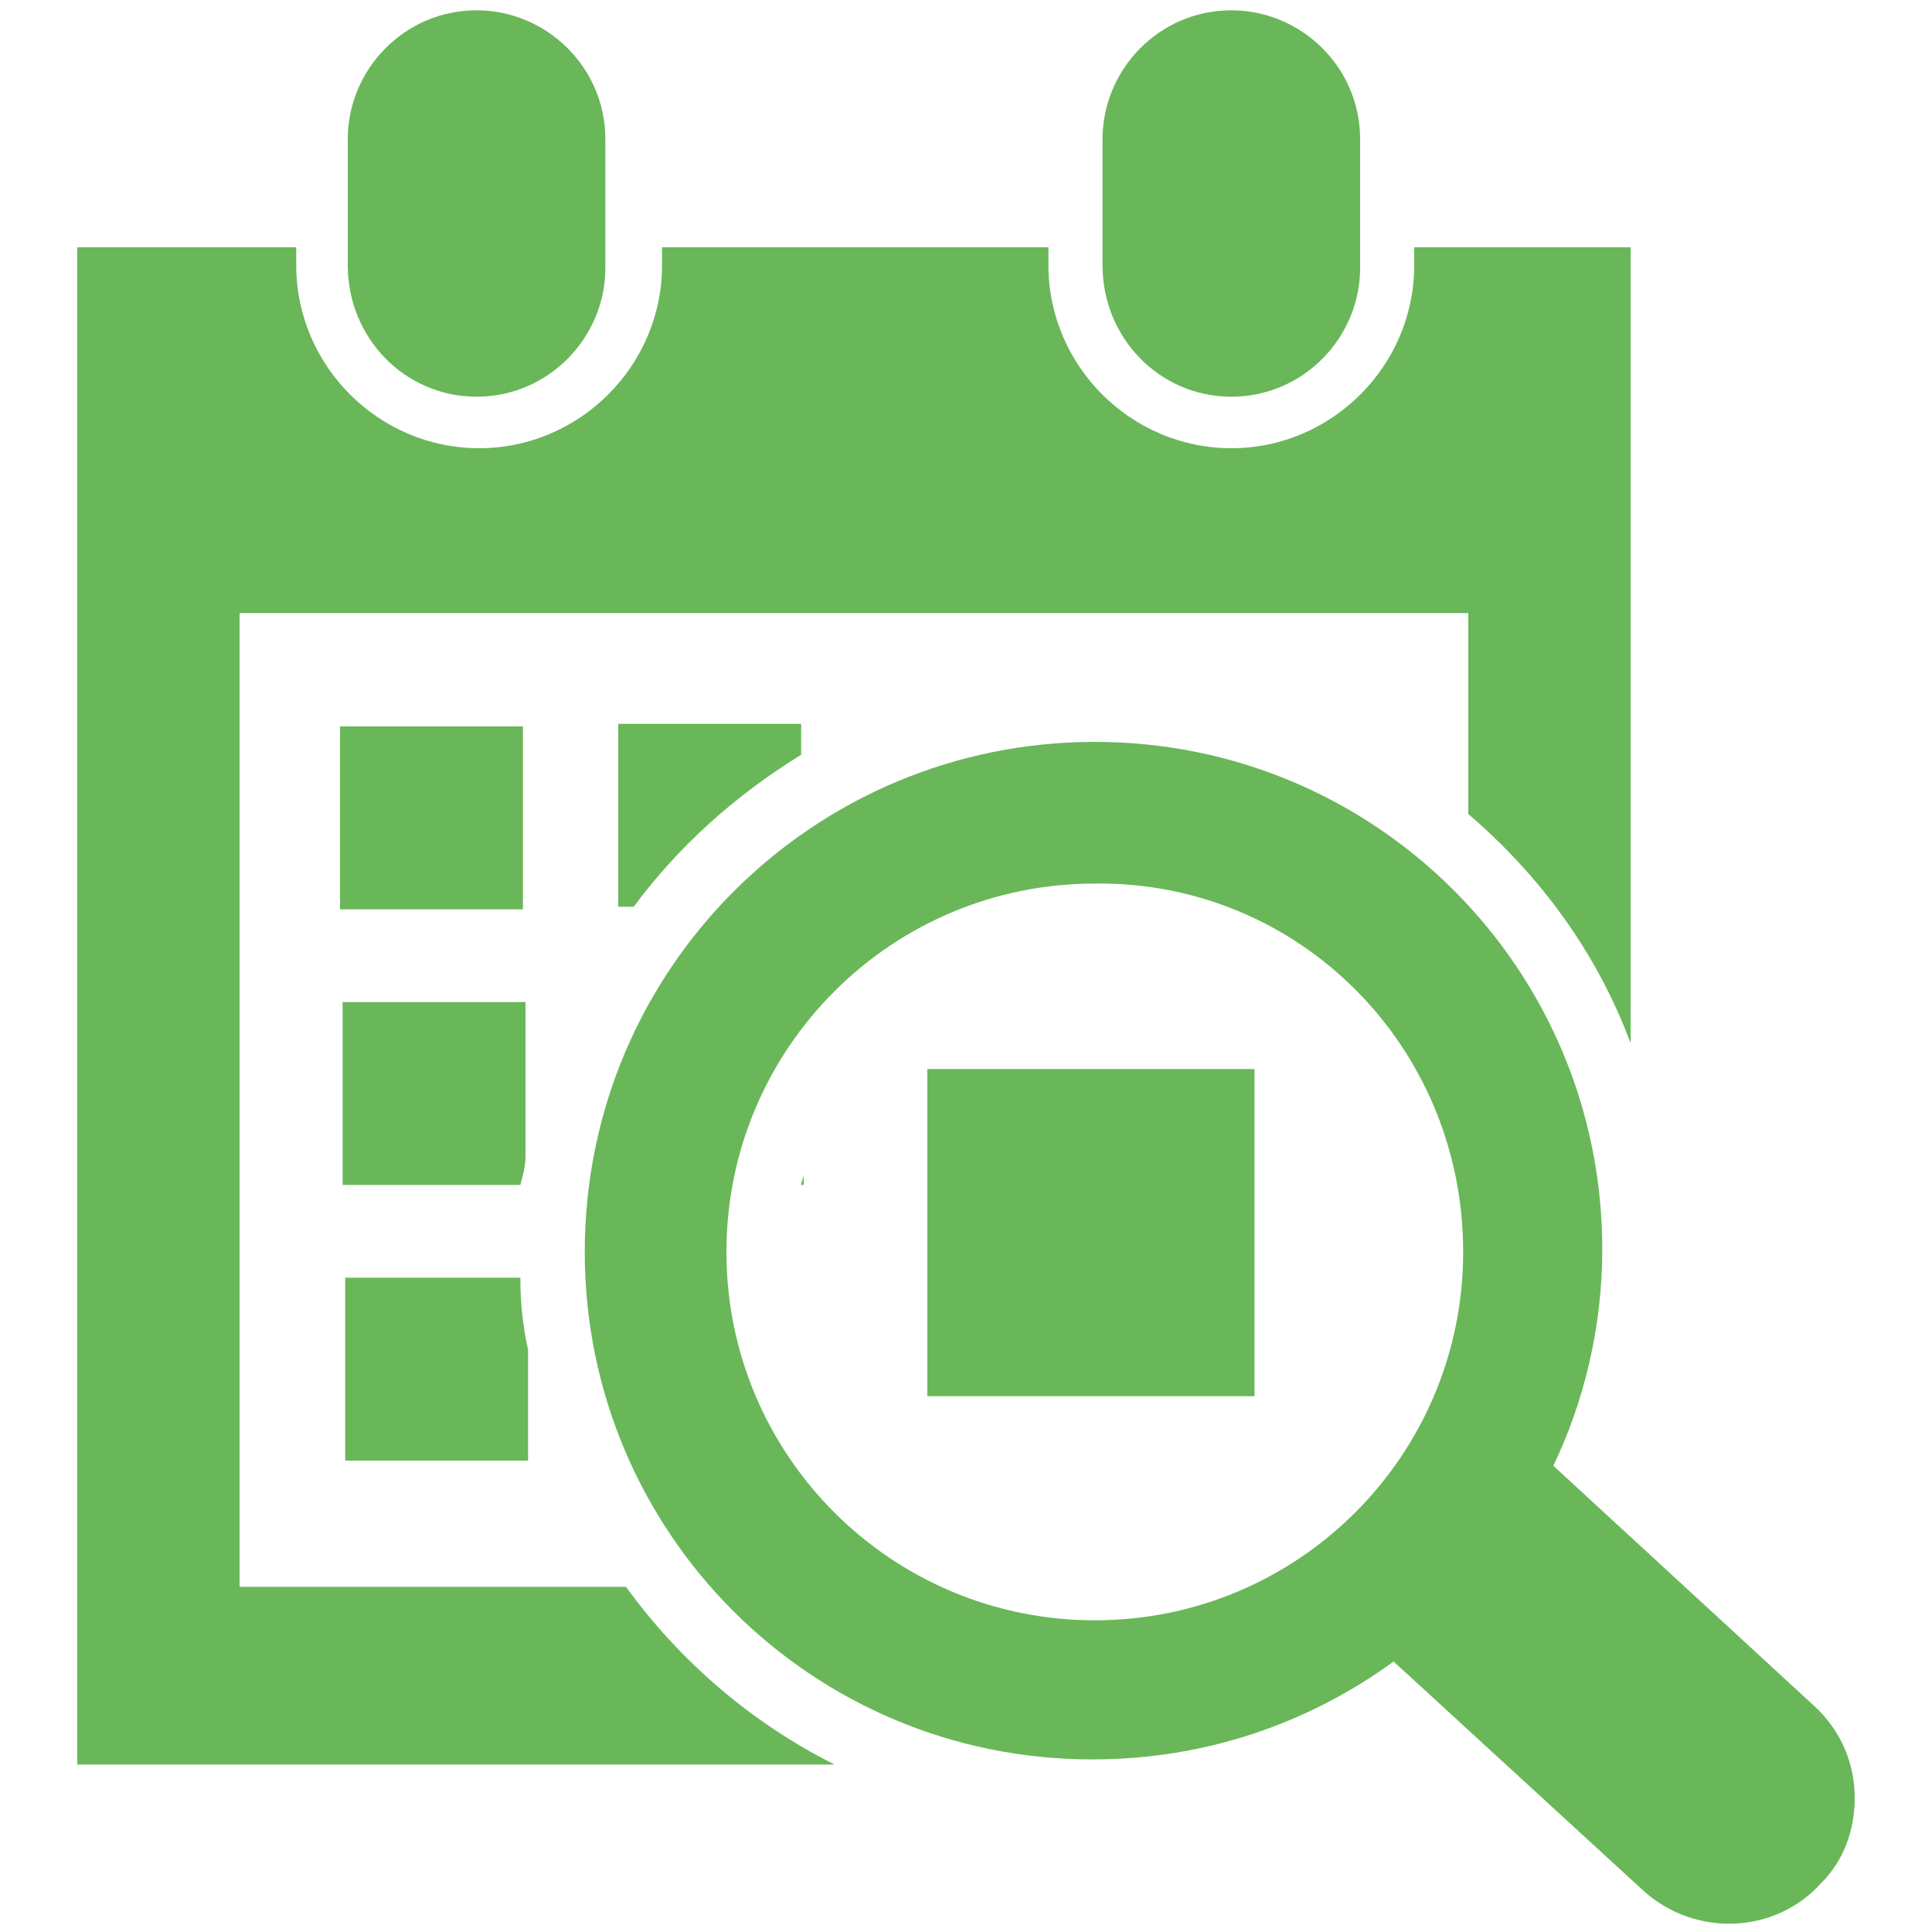
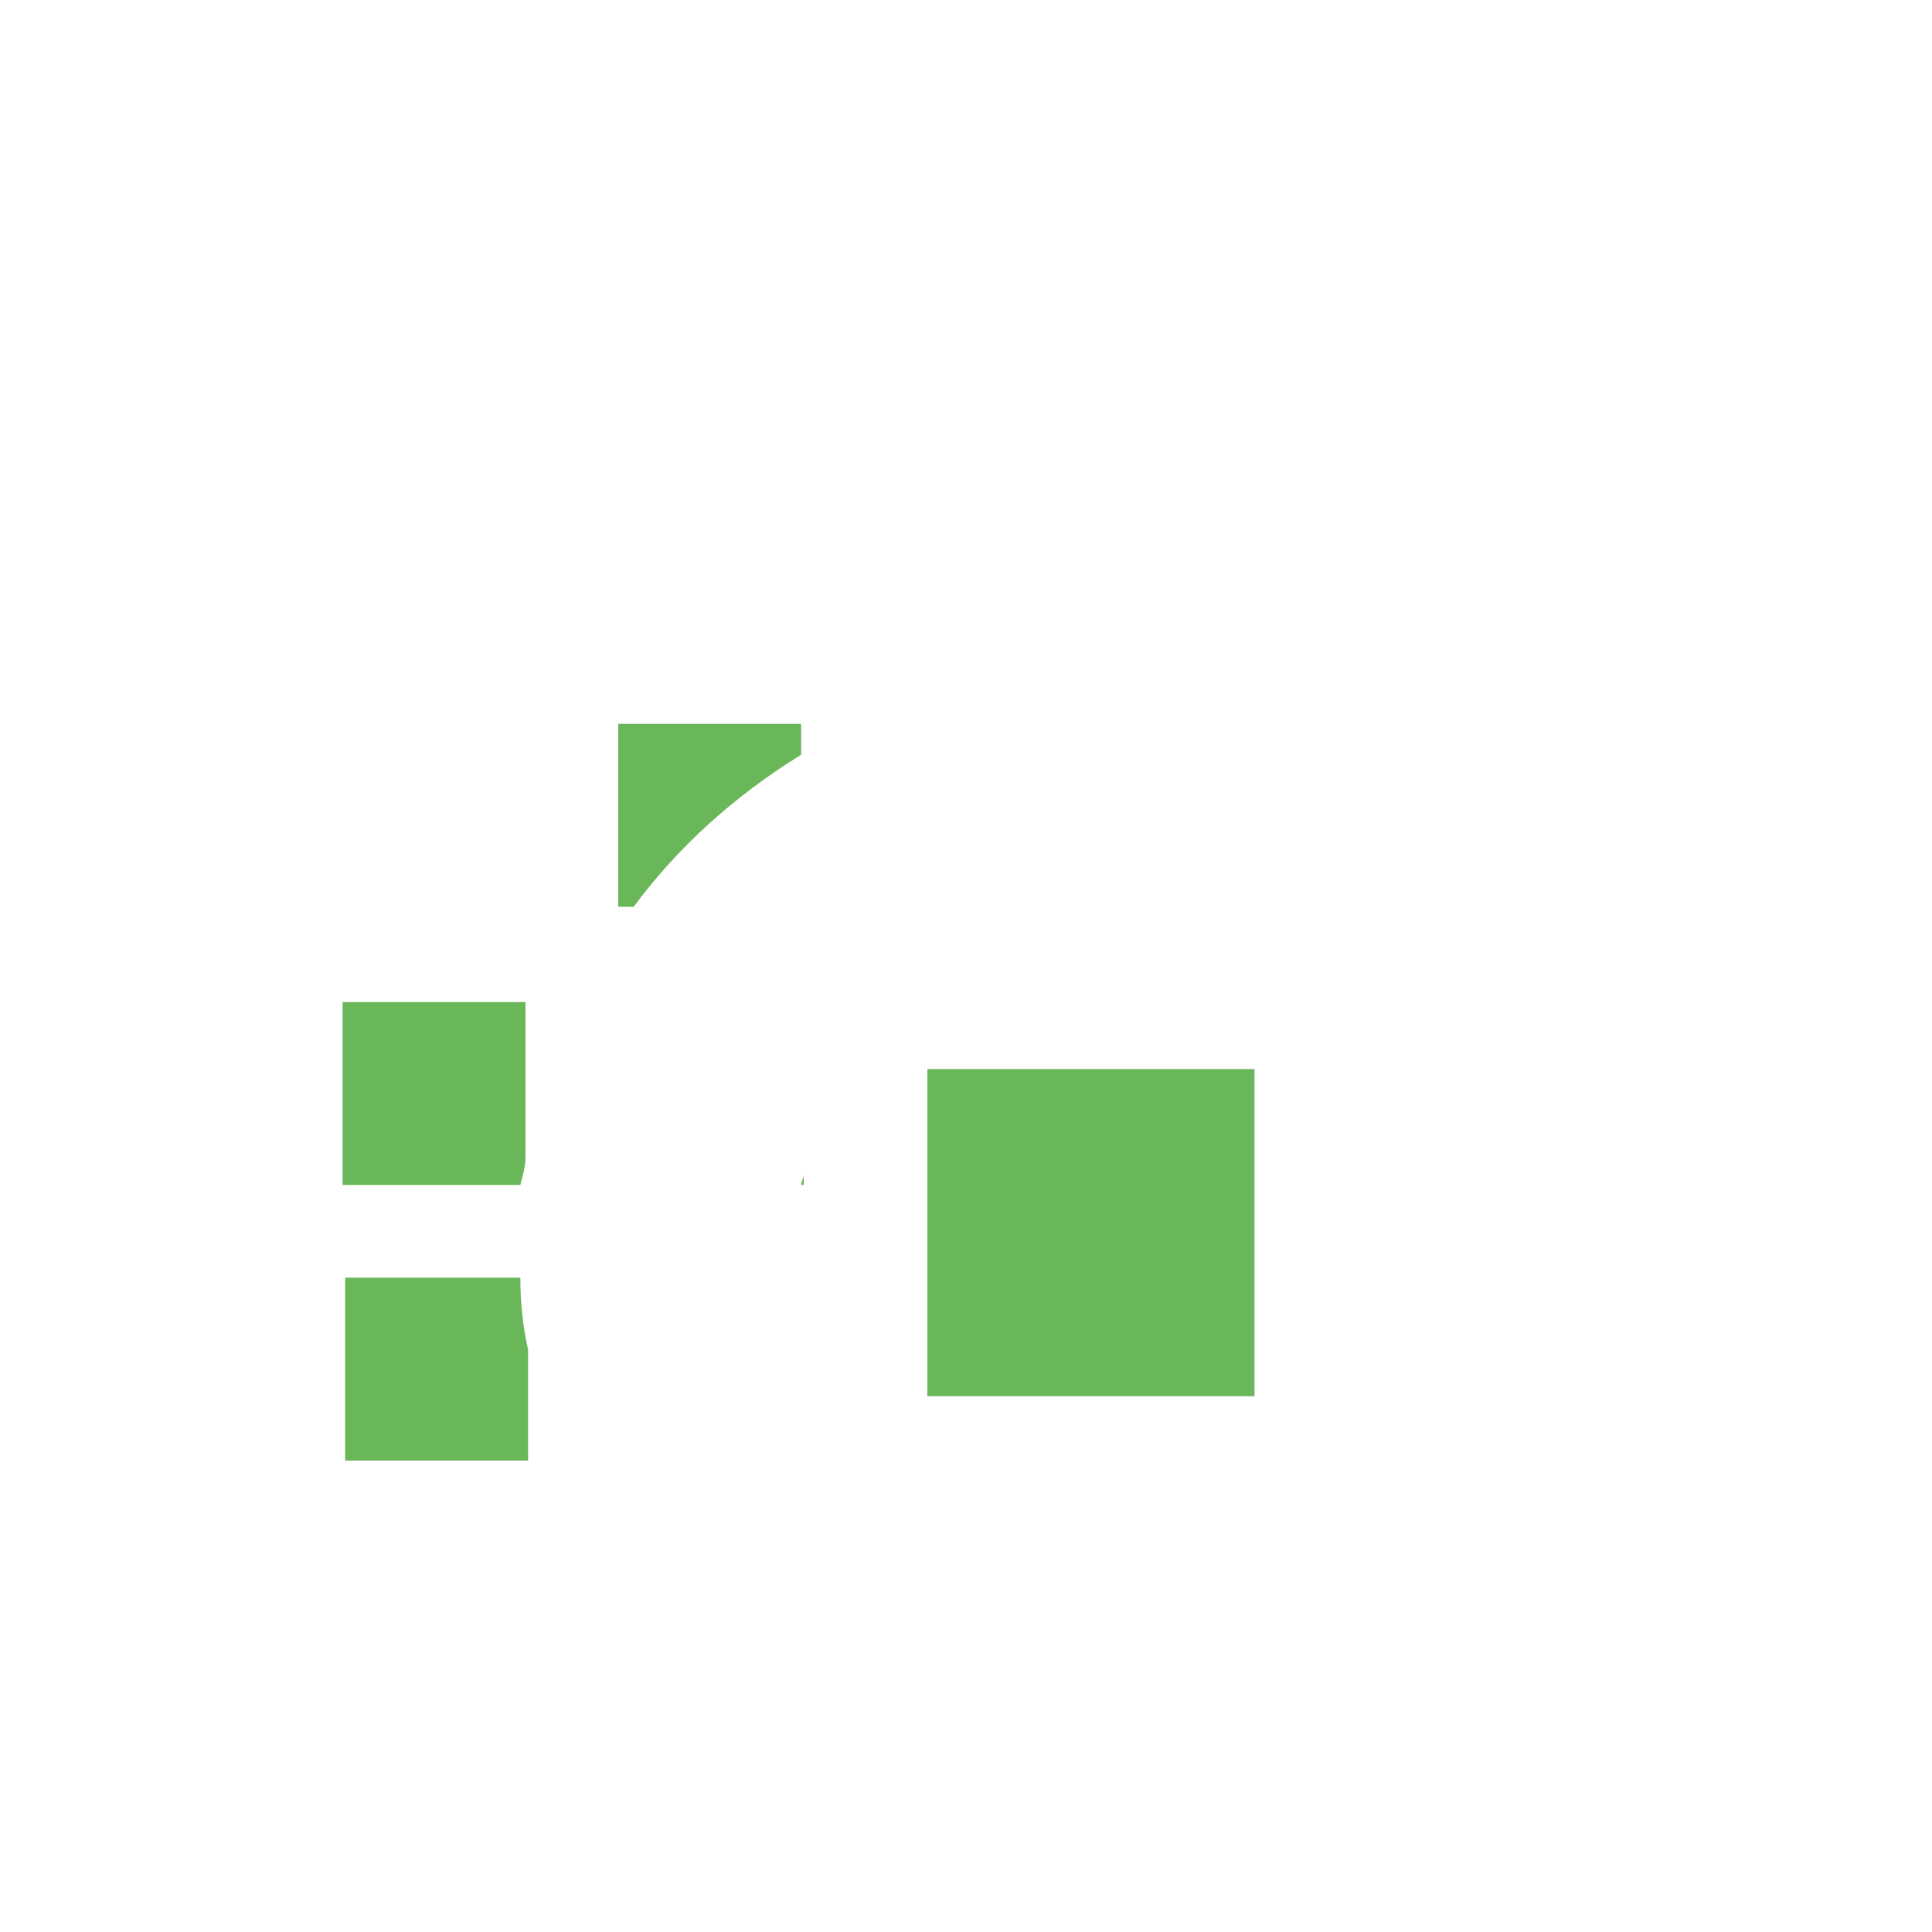
<svg xmlns="http://www.w3.org/2000/svg" version="1.1" id="Layer_1" x="0px" y="0px" viewBox="0 0 75 75" style="enable-background:new 0 0 75 75;" xml:space="preserve">
  <style type="text/css">
	.st0{fill:#69B759;}
</style>
  <g>
    <g>
      <g>
        <g>
-           <path class="st0" d="M22.7,48.6c0,10.9,8.8,19.7,19.7,19.7c4.4,0,8.4-1.4,11.7-3.8l9.7,8.9c2,1.8,5.1,1.7,6.9-0.3      c0.9-0.9,1.3-2.1,1.3-3.3c0-1.3-0.5-2.6-1.6-3.6l-10.1-9.3c1.2-2.5,1.9-5.4,1.9-8.4c0-10.9-8.8-19.7-19.7-19.7      C31.6,28.8,22.7,37.6,22.7,48.6z M56.8,48.6c0,7.9-6.4,14.3-14.3,14.3c-7.9,0-14.3-6.4-14.3-14.3c0-7.9,6.4-14.3,14.3-14.3      C50.4,34.2,56.8,40.6,56.8,48.6z" />
-         </g>
+           </g>
      </g>
    </g>
    <g>
      <path class="st0" d="M20.4,44.9v-6h-7.1V46h6.9C20.3,45.6,20.4,45.3,20.4,44.9z" />
      <path class="st0" d="M31.1,29.3v-1.2H24v7.1h0.6C26.3,32.9,28.5,30.9,31.1,29.3z" />
      <path class="st0" d="M31.2,45.6c0,0.1-0.1,0.3-0.1,0.4h0.1V45.6z" />
-       <rect x="13.2" y="28.2" class="st0" width="7.1" height="7.1" />
      <rect x="36" y="41.5" class="st0" width="12.7" height="12.7" />
-       <path class="st0" d="M47.8,15.4c2.8,0,5-2.3,5-5V9.6V5.4c0-2.8-2.3-5-5-5c-2.8,0-5,2.3-5,5v4.2v0.7C42.8,13.1,45,15.4,47.8,15.4z" />
-       <path class="st0" d="M24.3,61.6h-15V23.8H57v7.8c2.8,2.4,5,5.4,6.3,8.9V9.6h-8.4v0.7c0,3.9-3.2,7.1-7.1,7.1s-7.1-3.2-7.1-7.1V9.6    h-15v0.7c0,3.9-3.2,7.1-7.1,7.1c-3.9,0-7.1-3.2-7.1-7.1V9.6H3v58.9h29.4C29.2,66.9,26.4,64.5,24.3,61.6z" />
-       <path class="st0" d="M18.5,15.4c2.8,0,5-2.3,5-5V9.6V5.4c0-2.8-2.3-5-5-5c-2.8,0-5,2.3-5,5v4.2v0.7C13.5,13.1,15.7,15.4,18.5,15.4    z" />
      <path class="st0" d="M20.5,52.4c-0.2-0.9-0.3-1.8-0.3-2.8h-6.8v7.1h7.1V52.4z" />
    </g>
  </g>
</svg>